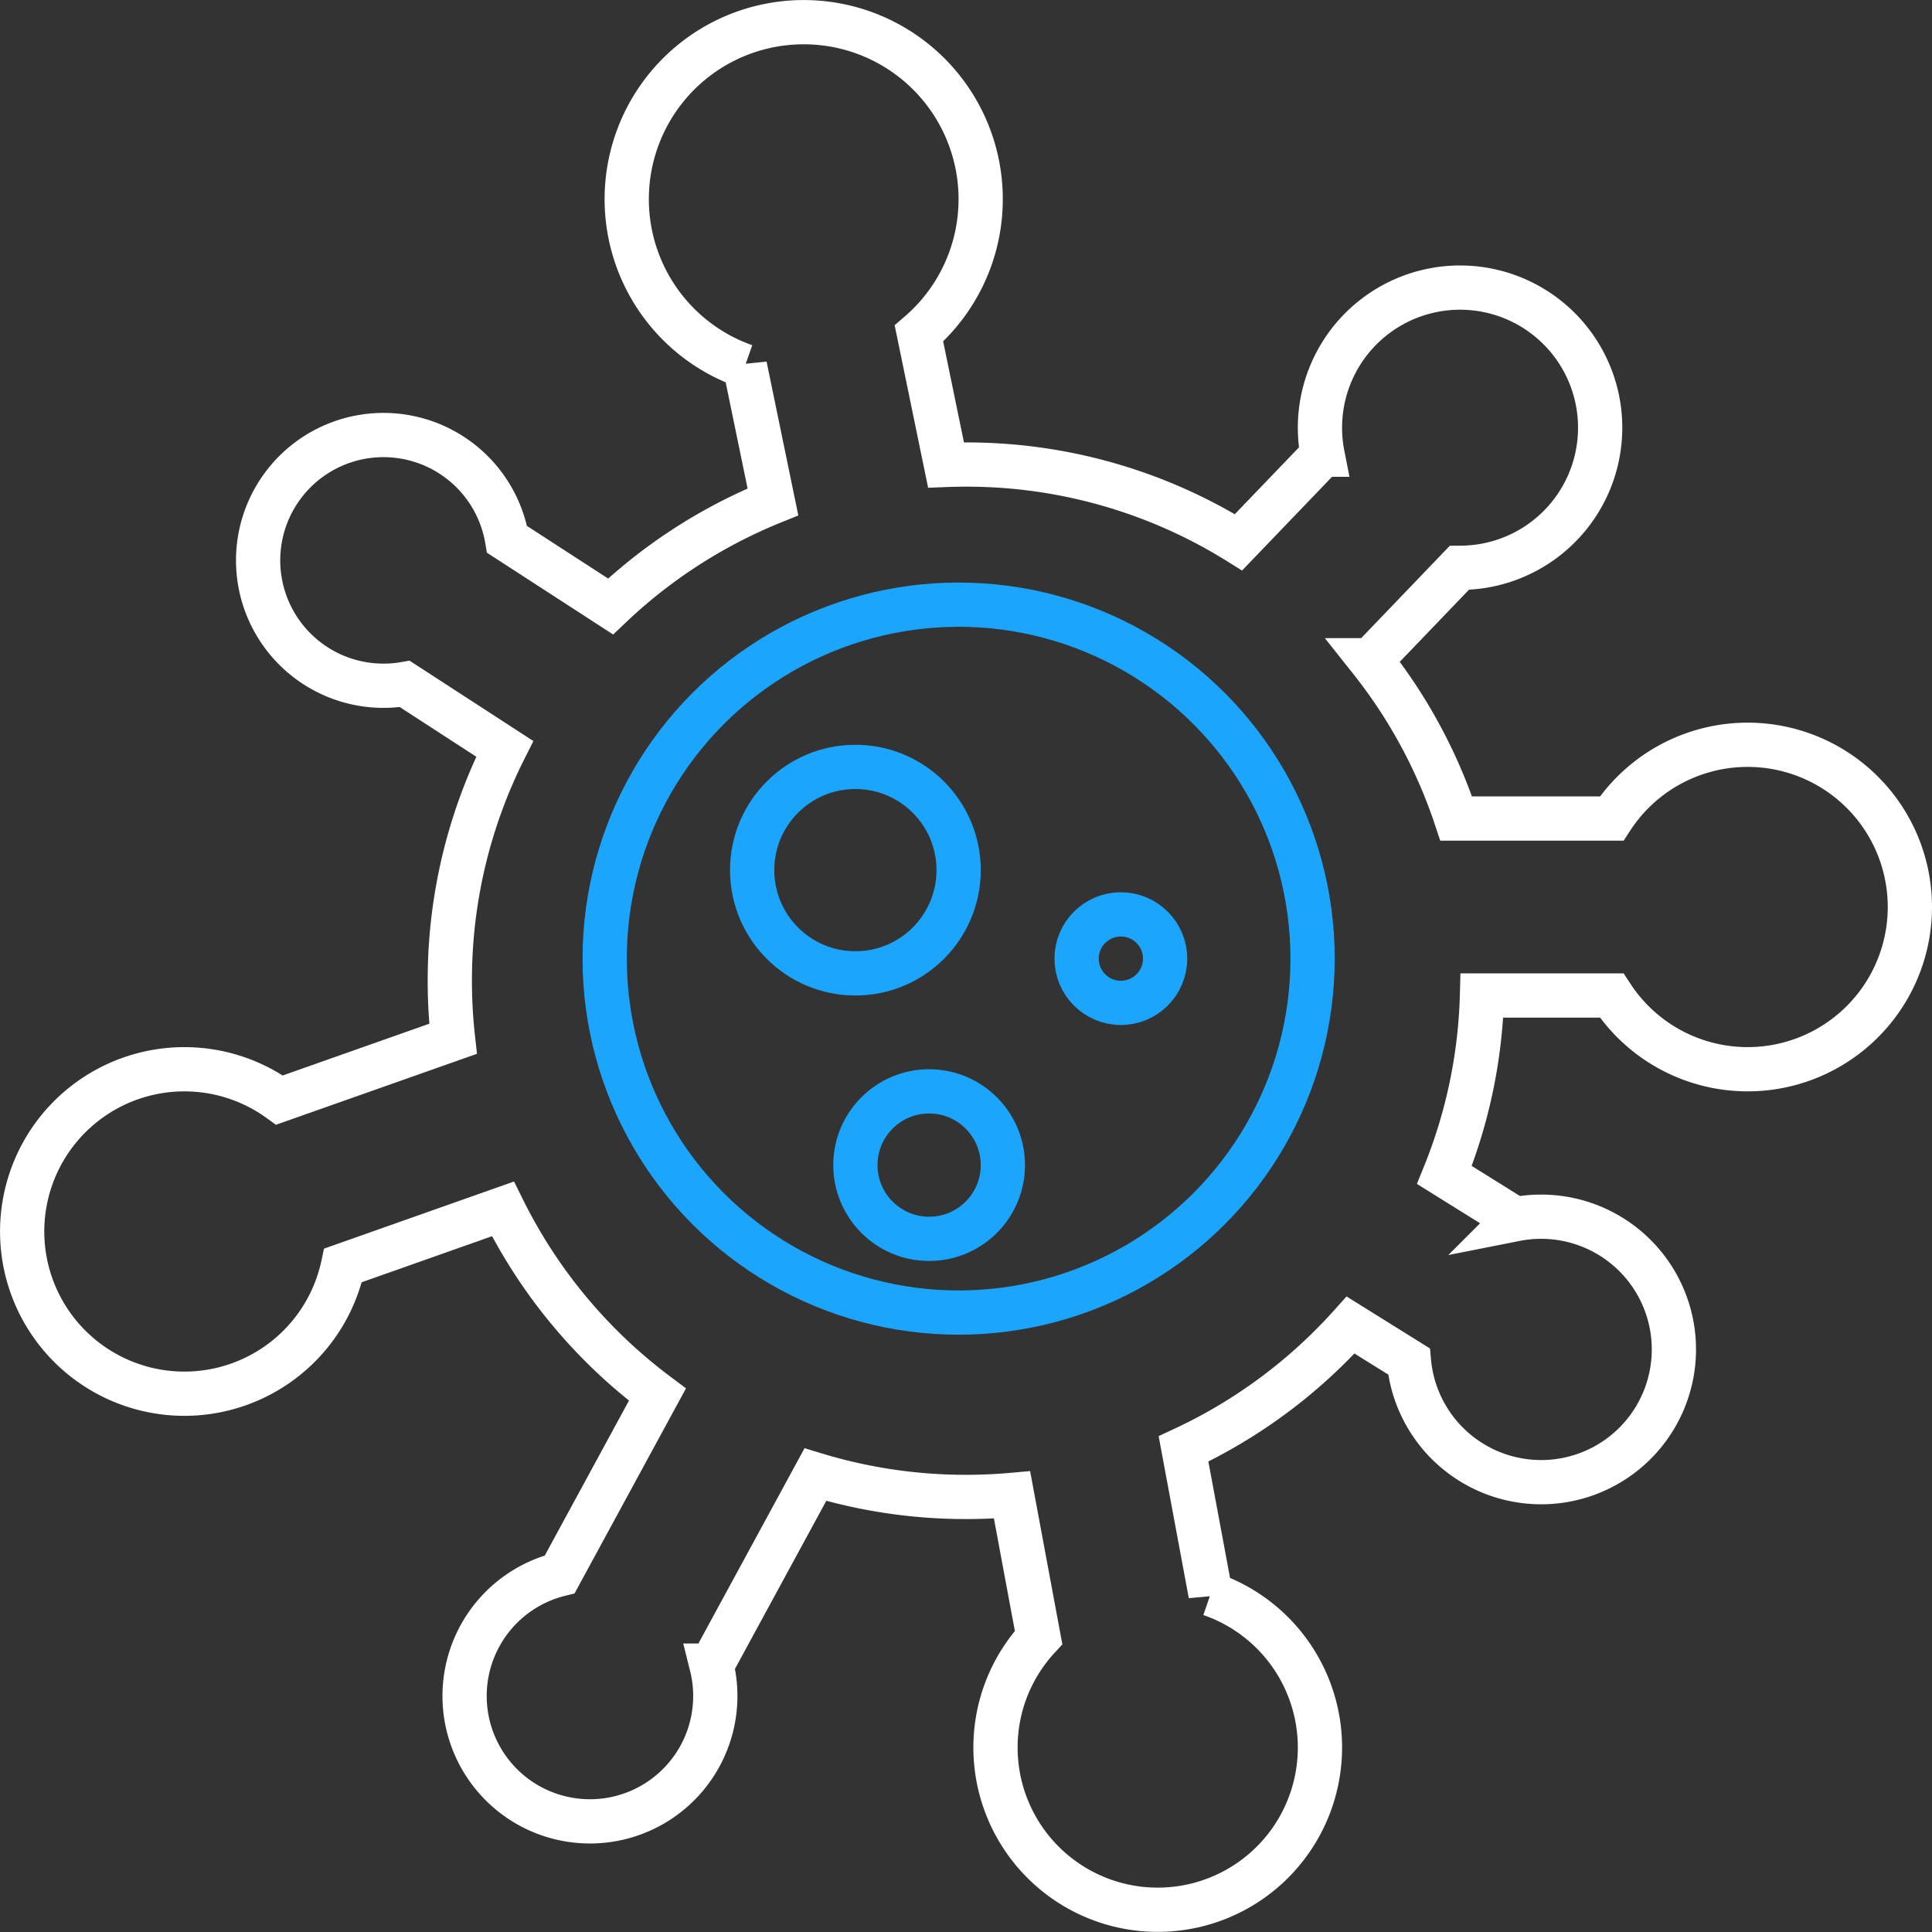
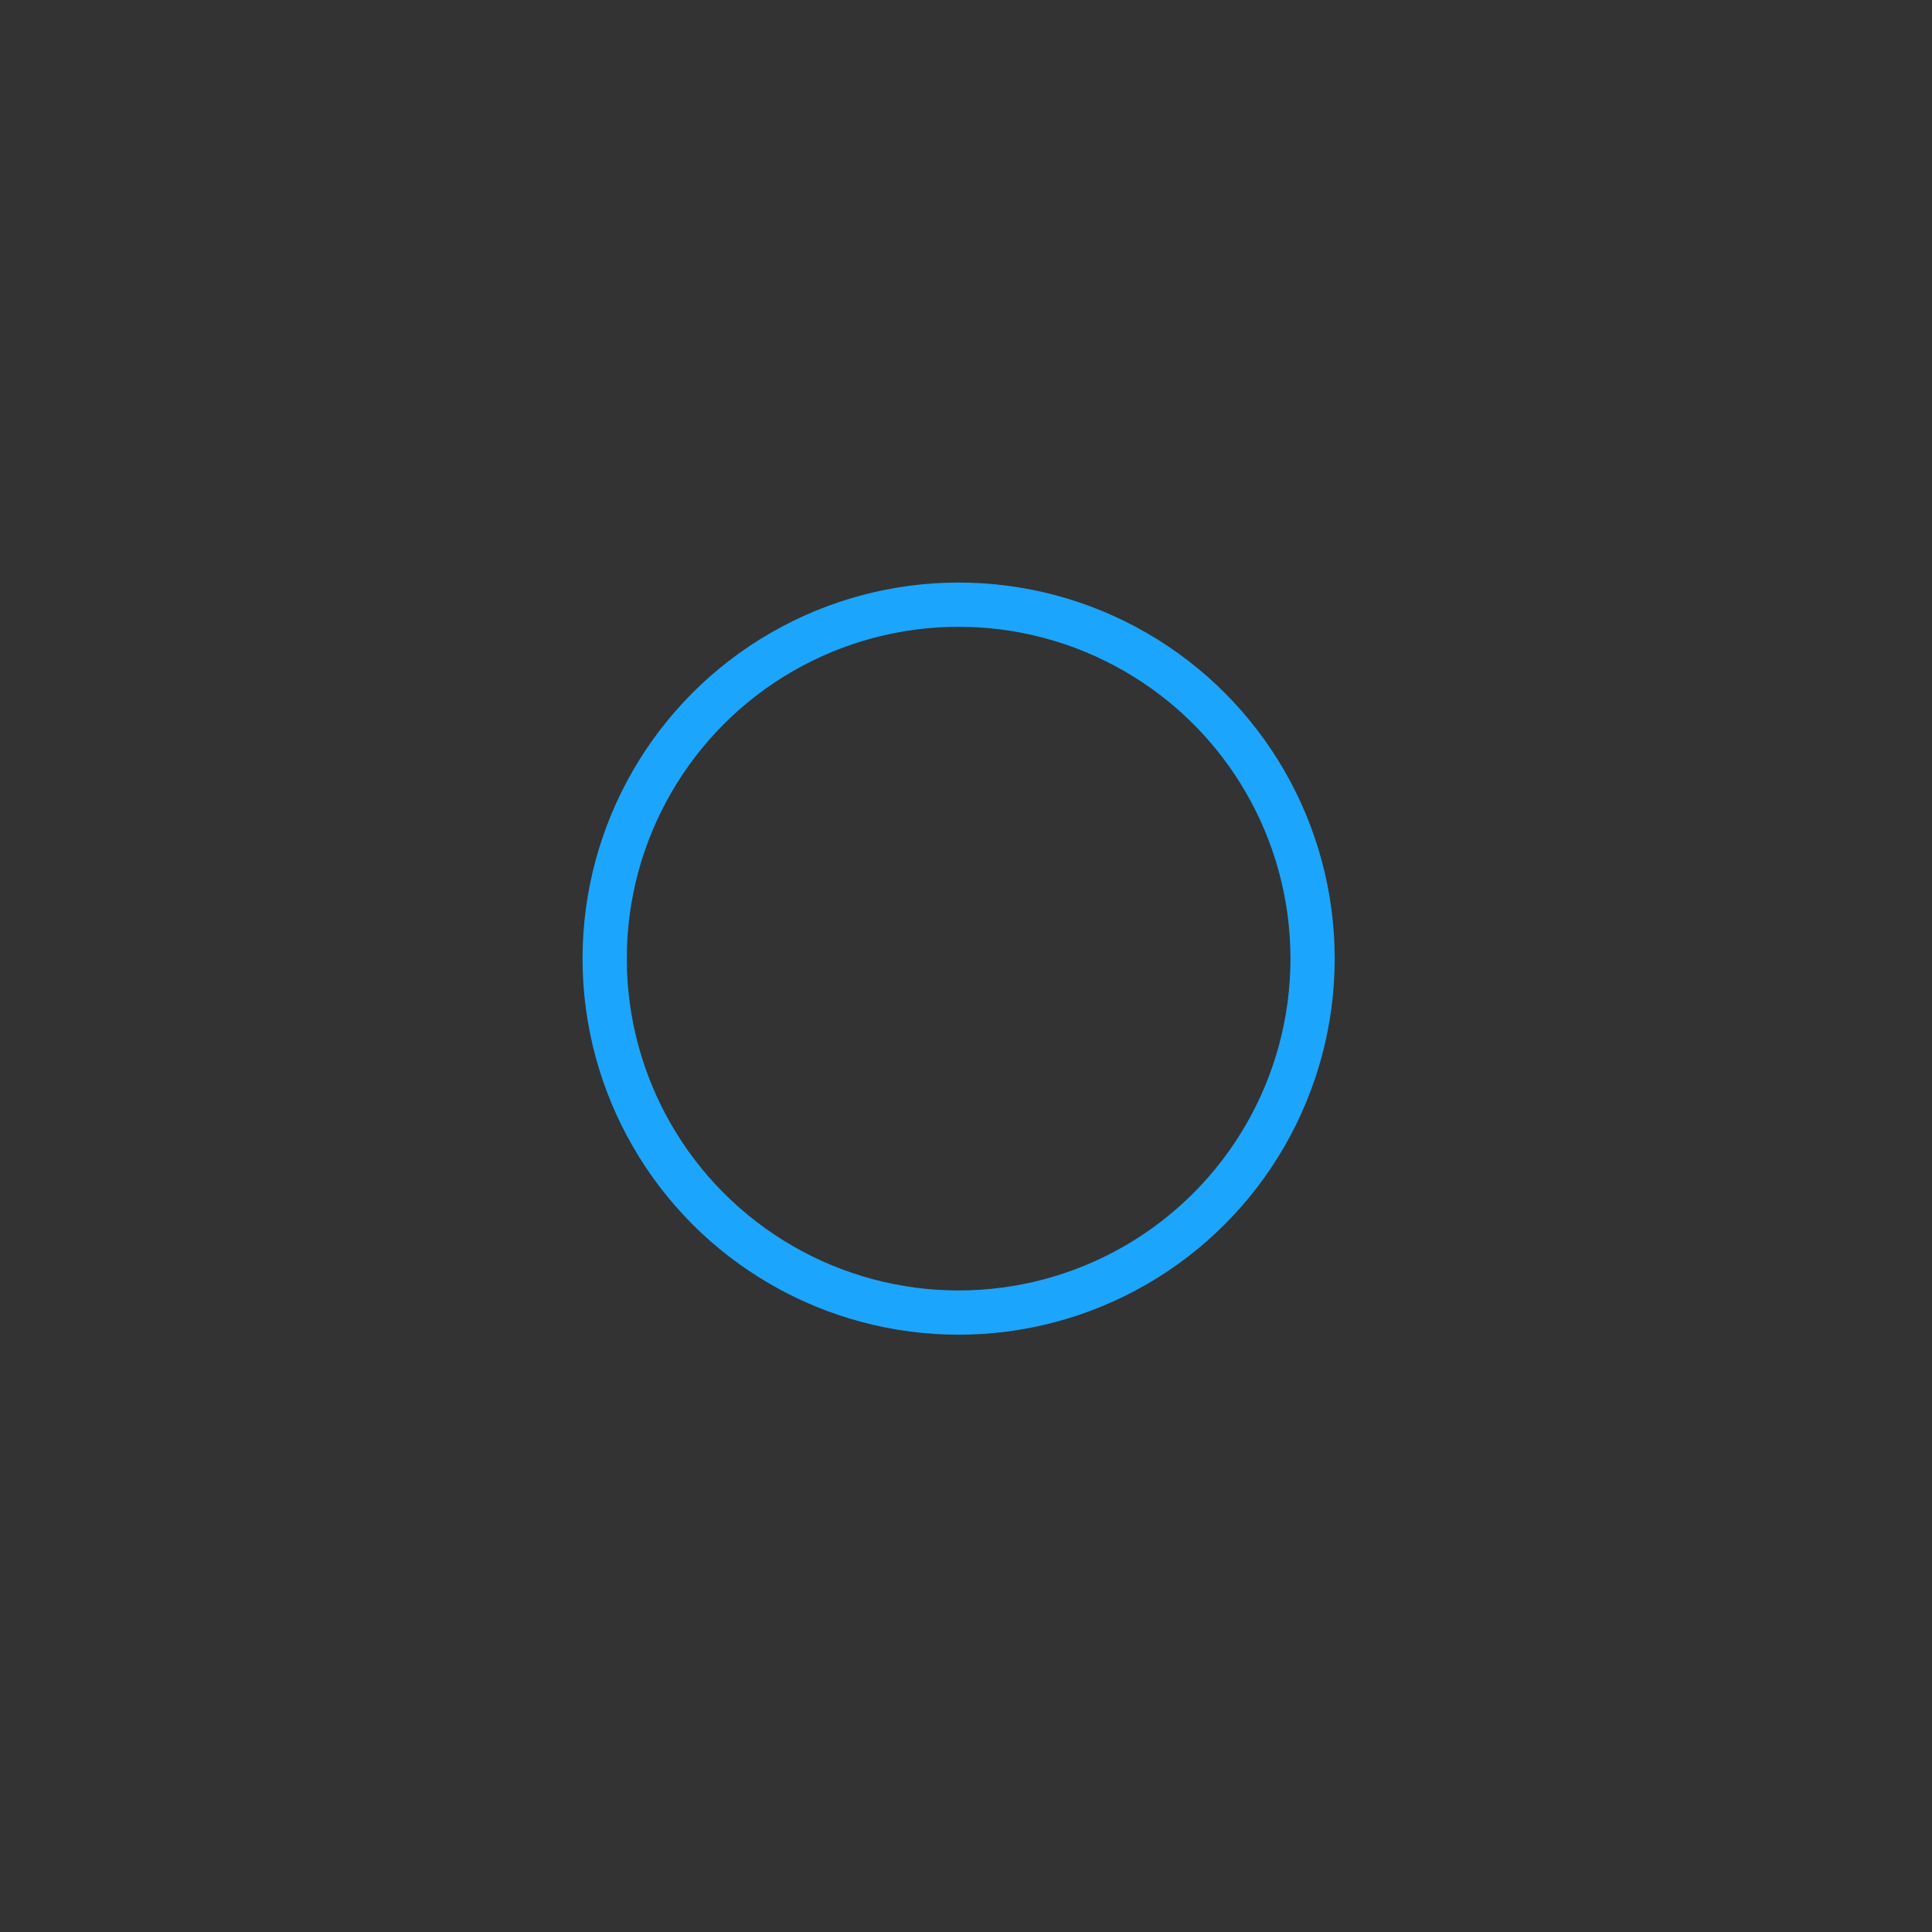
<svg xmlns="http://www.w3.org/2000/svg" width="131" height="131" viewBox="0 0 131 131">
  <rect x="0" y="0" width="131" height="131" fill="#333333" stroke="none" />
  <g id="Icon_Infection" data-name="Icon / Infection" transform="translate(-519 4904)">
-     <path id="Union_7" data-name="Union 7" d="M66,117a10.96,10.96,0,0,1,2.922-7.466l-1.8-9.671Q65.579,100,64,100a34.993,34.993,0,0,1-10.214-1.514l-7.038,12.951a8.5,8.5,0,1,1-10.295-6.188L43.077,93.06A35.141,35.141,0,0,1,32.6,80.47L21.76,84.3A11,11,0,1,1,17.452,73.09l11.767-4.154A35.381,35.381,0,0,1,29,65a34.85,34.85,0,0,1,3.724-15.726l-6.779-4.4a8.5,8.5,0,1,1,6.937-9.8L39.9,39.622A35.036,35.036,0,0,1,50.909,32.53l-1.9-9.208a12,12,0,1,1,11.8-2.211l1.836,8.914c.449-.017.9-.026,1.354-.026a34.832,34.832,0,0,1,18.479,5.27l5.7-5.938A9.5,9.5,0,1,1,97.5,37H97.45l-6.013,6.267A34.925,34.925,0,0,1,97.237,54h10.543a11,11,0,1,1,0,12H98.986a34.844,34.844,0,0,1-2.548,12.17l4.815,3a9,9,0,1,1-7.217,9.642l-3.958-2.467a35.107,35.107,0,0,1-11.329,8.4l1.833,9.846A11,11,0,1,1,66,117Z" transform="translate(520.5 -4902.5)" fill="none" stroke="#fff" stroke-width="3" />
    <g id="Group_4751" data-name="Group 4751" transform="translate(1)">
-       <circle id="Ellipse_231" data-name="Ellipse 231" cx="3" cy="3" r="3" transform="translate(591 -4842)" fill="none" stroke="#1ca5fc" stroke-width="3" />
-       <circle id="Ellipse_232" data-name="Ellipse 232" cx="5" cy="5" r="5" transform="translate(576 -4830)" fill="none" stroke="#1ca5fc" stroke-width="3" />
-       <circle id="Ellipse_233" data-name="Ellipse 233" cx="7" cy="7" r="7" transform="translate(569 -4852)" fill="none" stroke="#1ca5fc" stroke-width="3" />
      <circle id="Ellipse_234" data-name="Ellipse 234" cx="24" cy="24" r="24" transform="translate(559 -4863)" fill="none" stroke="#1ca5fc" stroke-width="3" />
    </g>
  </g>
</svg>